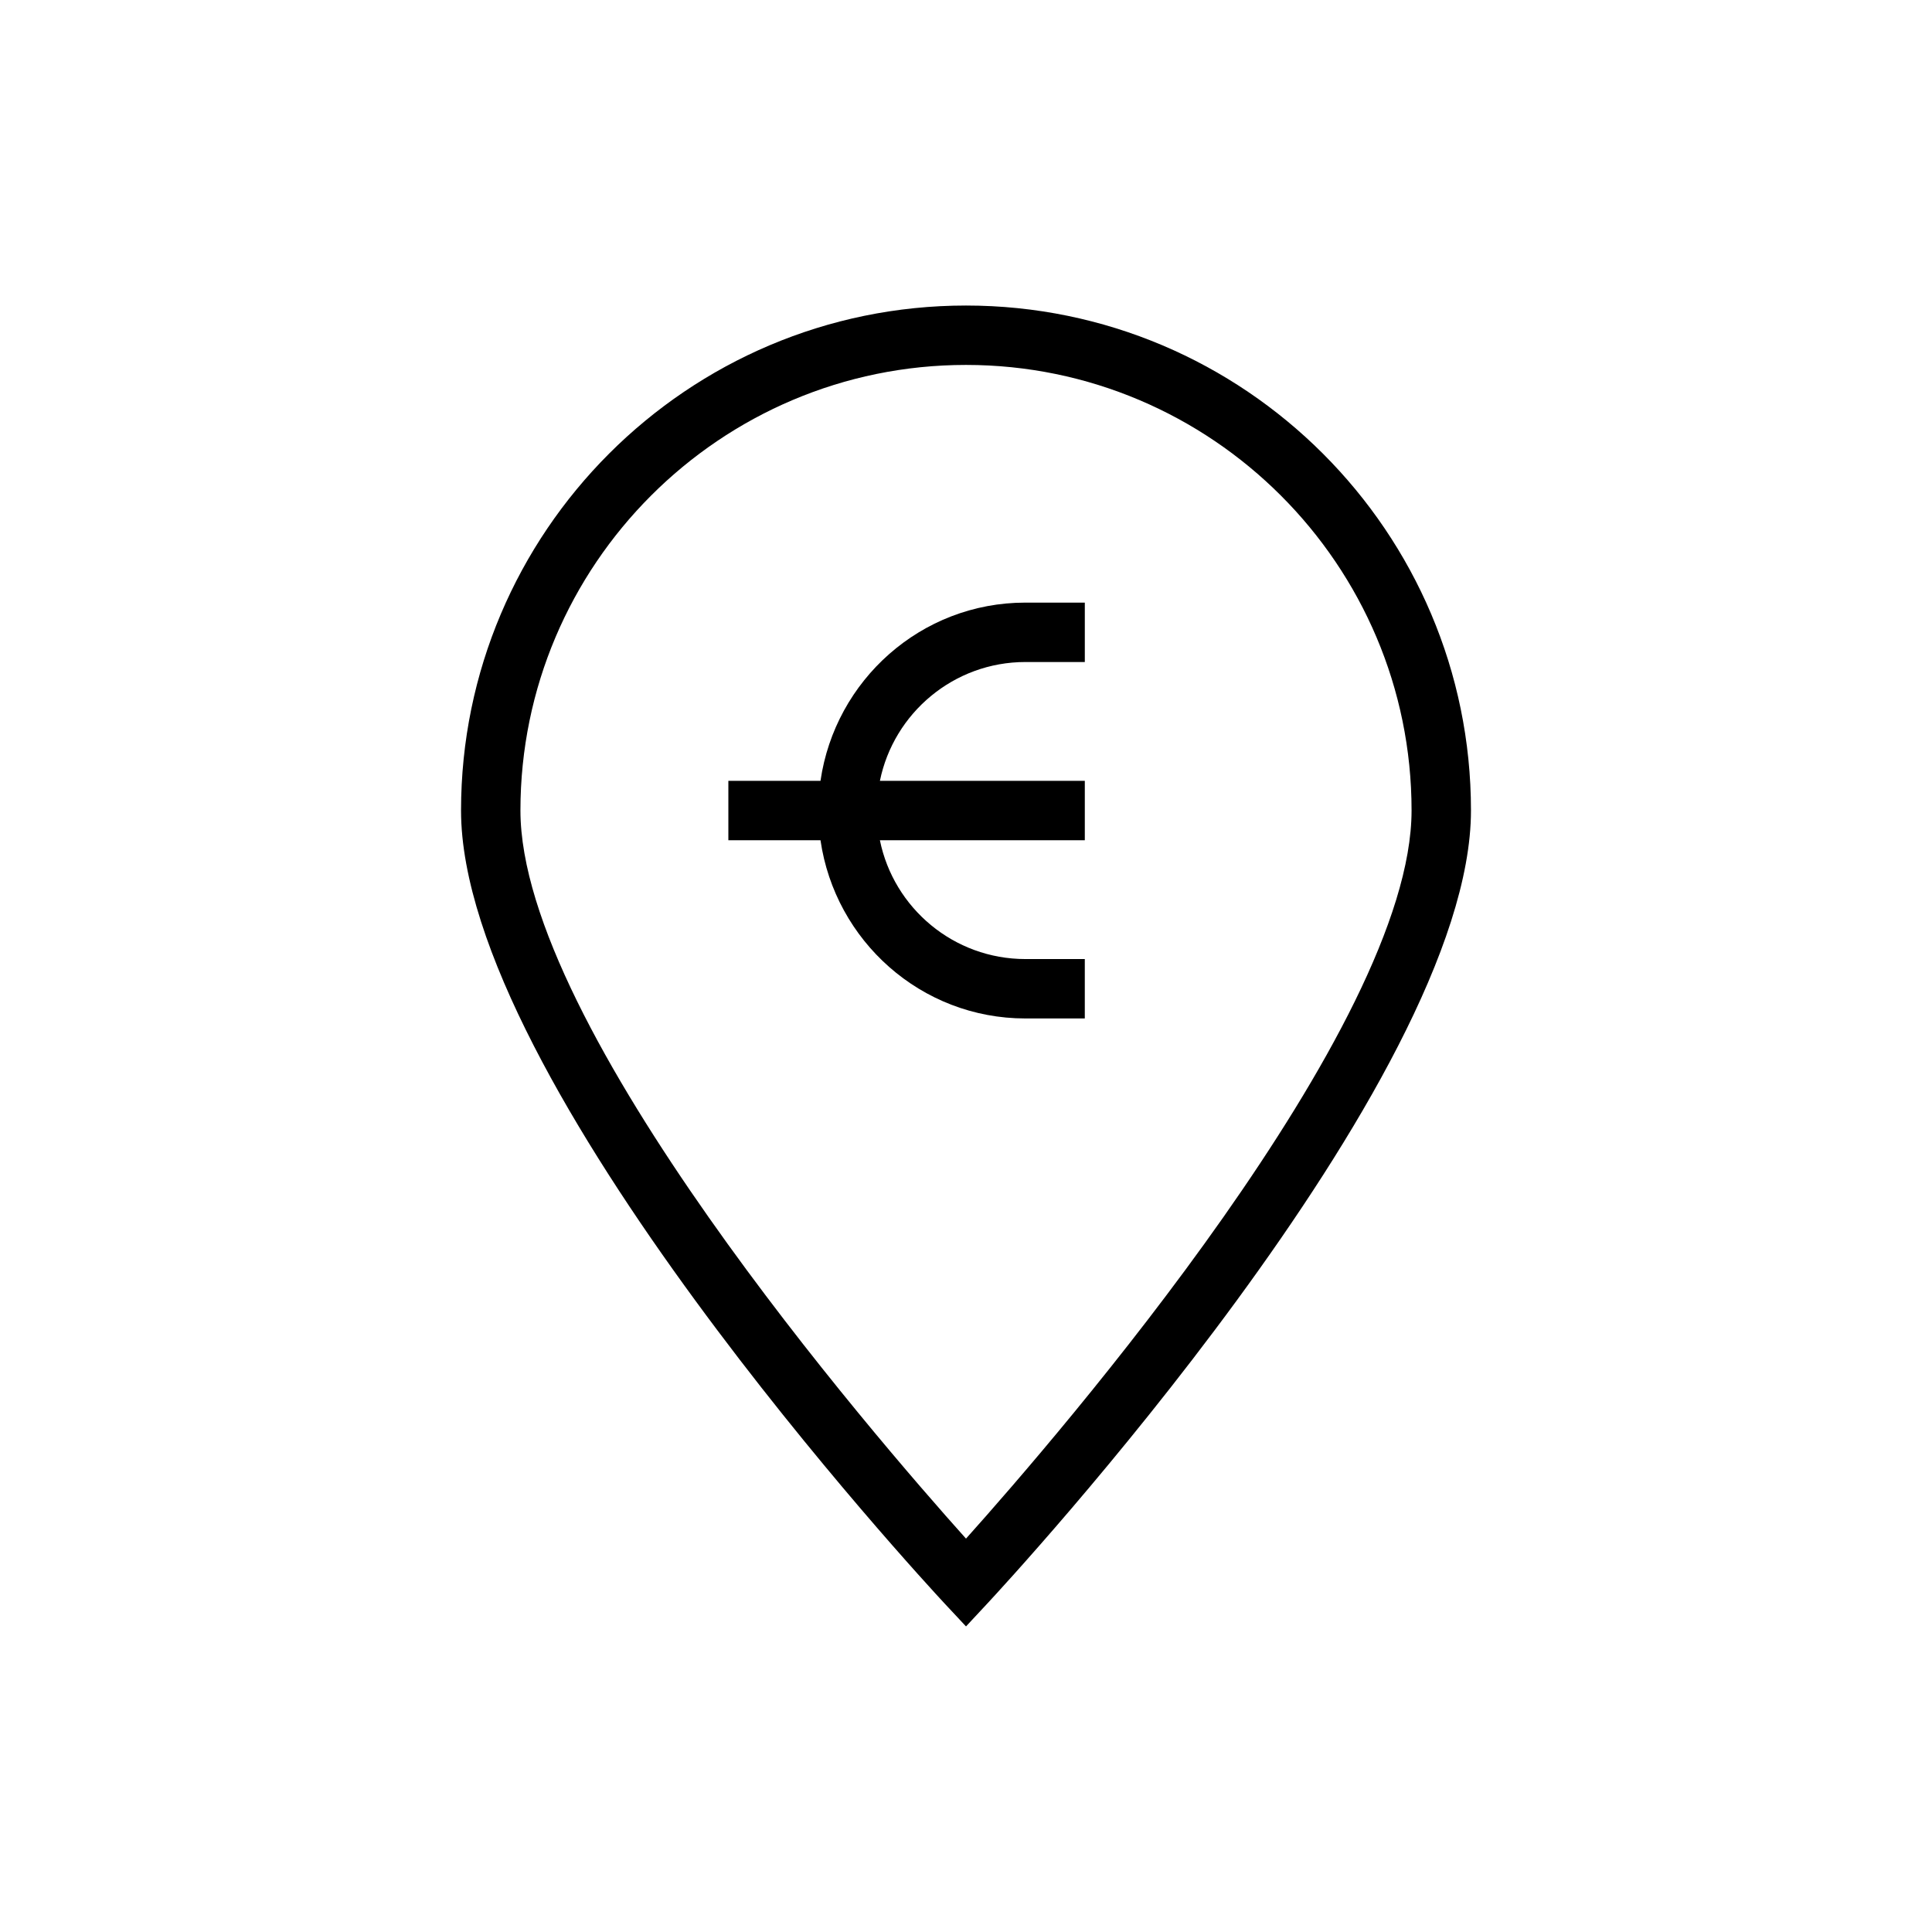
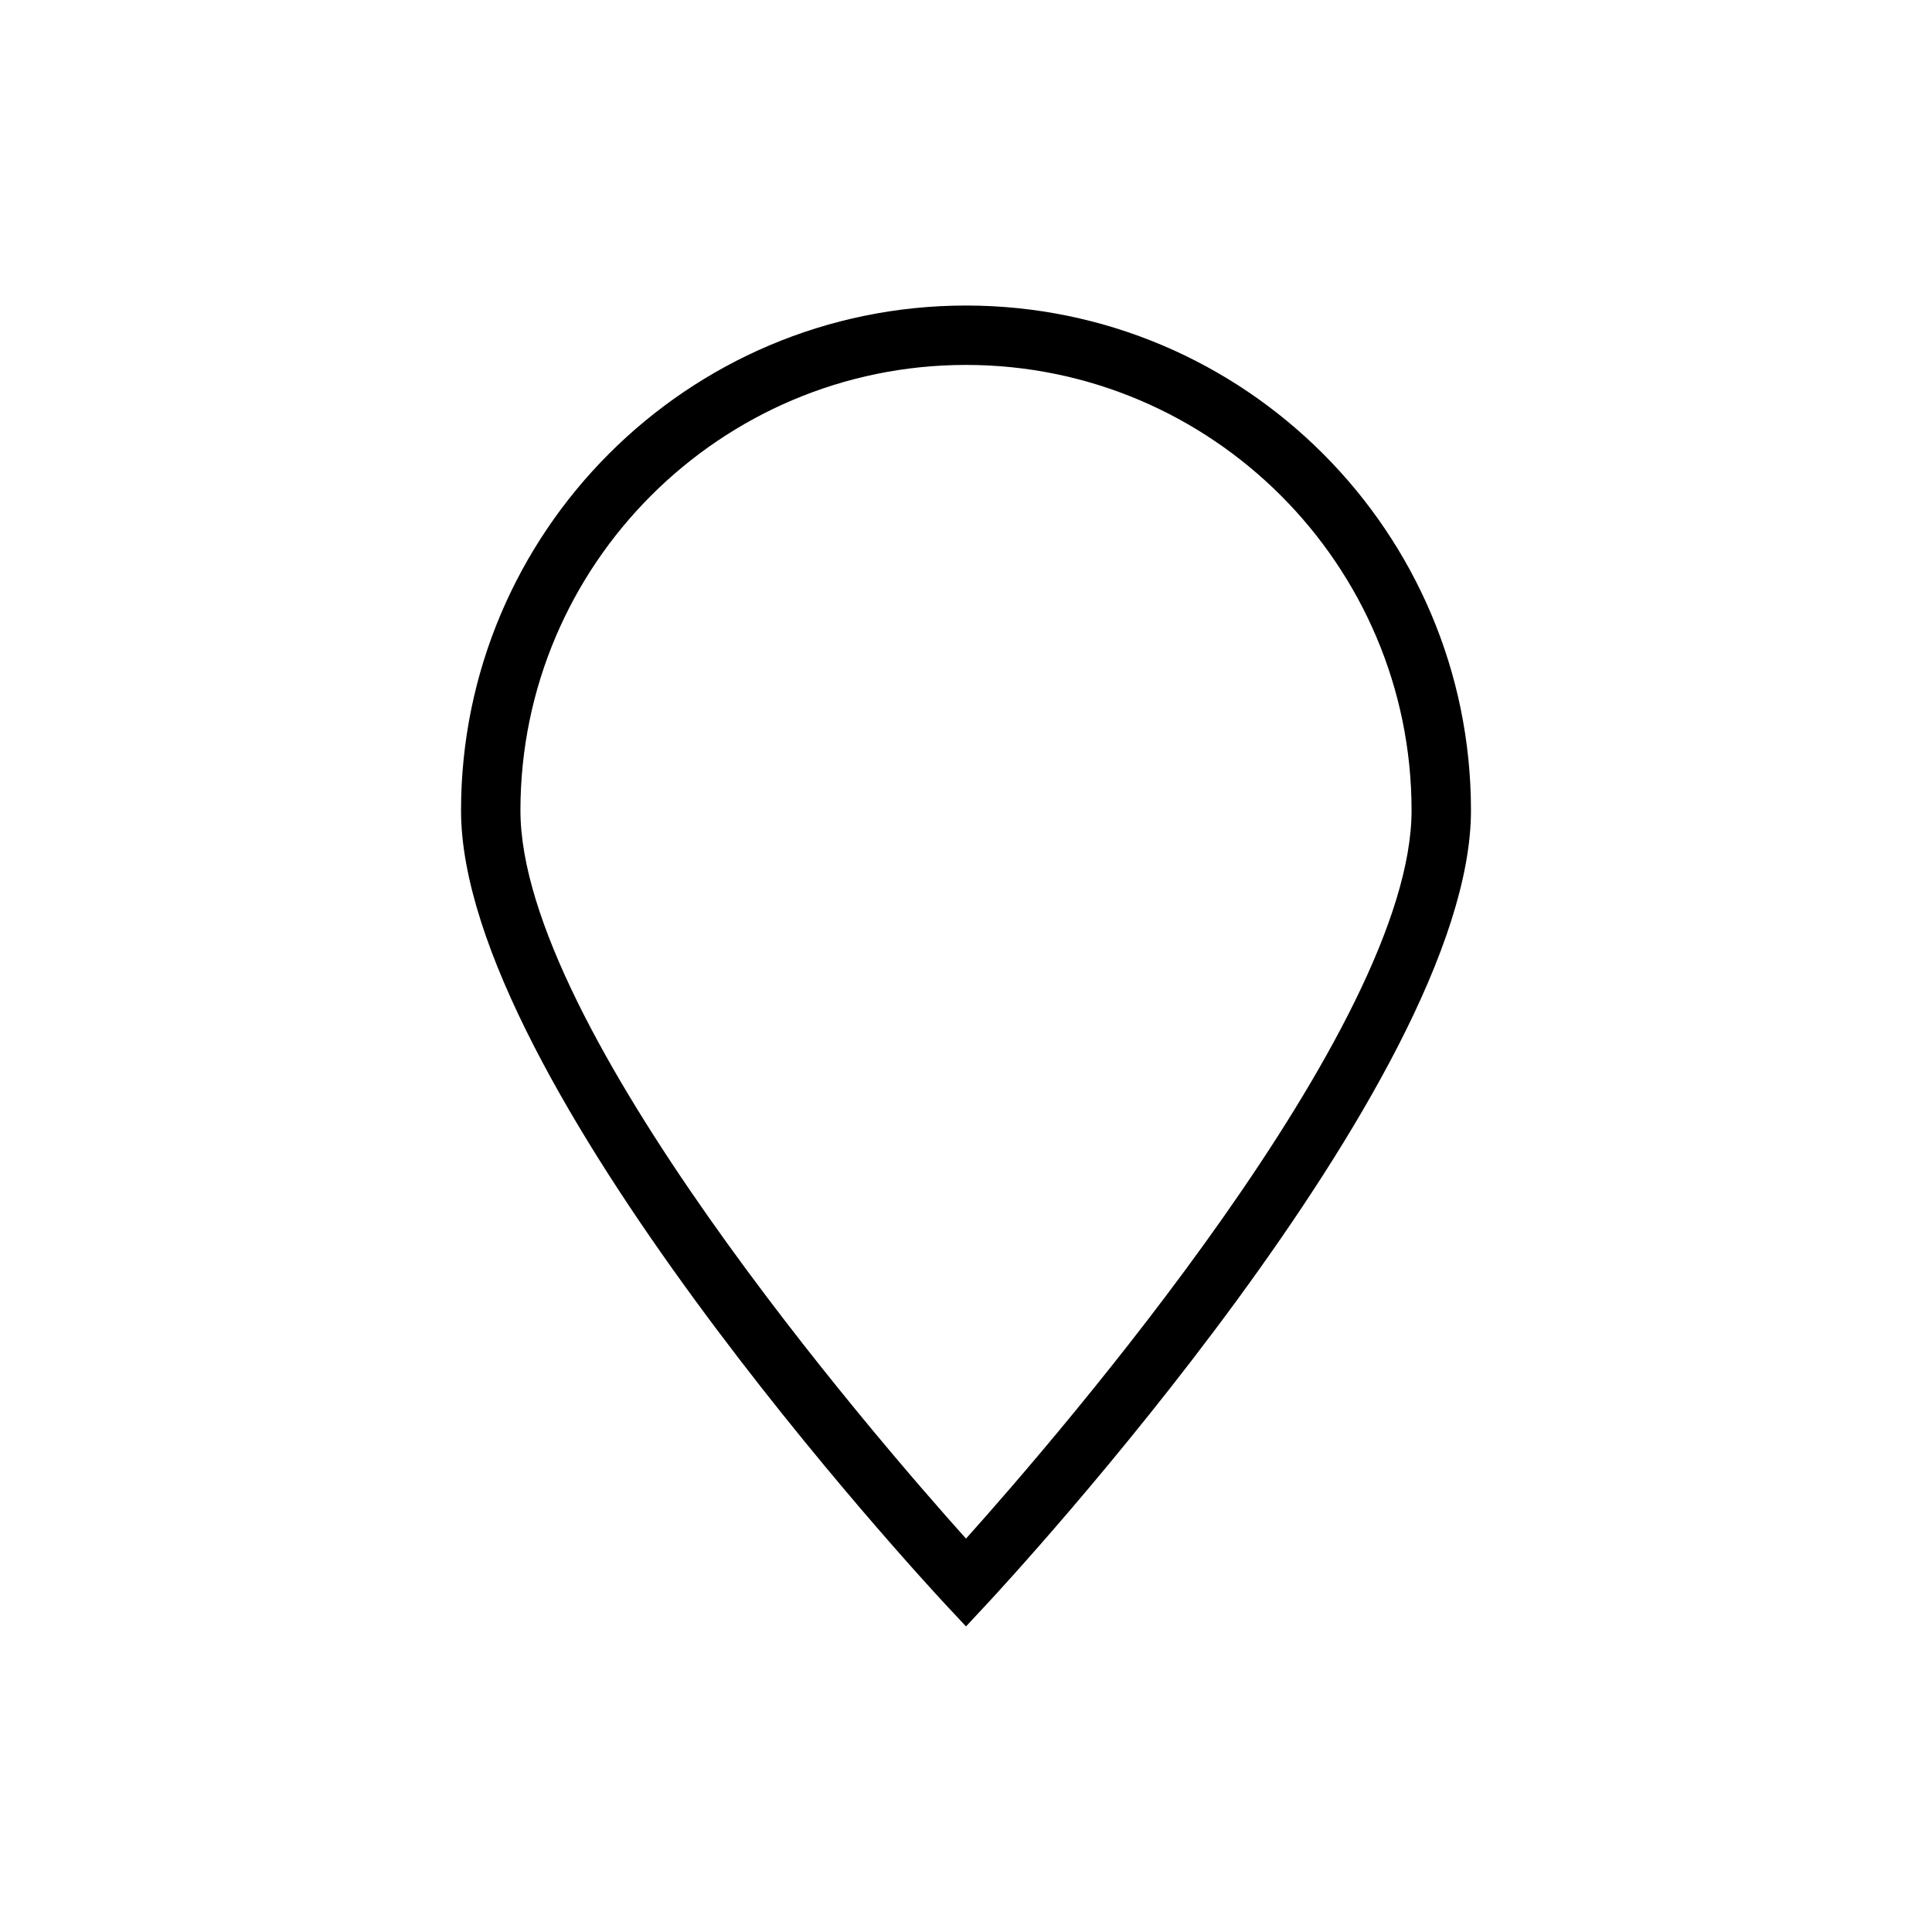
<svg xmlns="http://www.w3.org/2000/svg" fill="#000000" width="800px" height="800px" version="1.1" viewBox="144 144 512 512">
  <g>
-     <path d="m361.44 350.93h-24.418v15.742h24.418c3.856 26.625 26.625 47.23 54.301 47.23h15.742v-15.742h-15.742c-19.004 0-34.906-13.523-38.559-31.488h54.305v-15.742h-54.301c3.652-17.934 19.555-31.488 38.559-31.488h15.742v-15.742h-15.742c-27.68-0.004-50.449 20.59-54.305 47.23z" />
    <path d="m400 224.97c-73.793 0-133.82 60.047-133.82 133.82 0 71.824 122.84 204.42 128.06 210.06l5.762 6.168 5.762-6.188c5.227-5.621 128.06-138.22 128.06-210.06 0-73.758-60.035-133.8-133.82-133.8zm0 326.78c-24.418-27.238-118.08-135.54-118.08-192.96 0-65.102 52.965-118.08 118.08-118.08s118.08 52.98 118.08 118.08c-0.004 57.406-93.664 165.71-118.08 192.96z" />
  </g>
</svg>